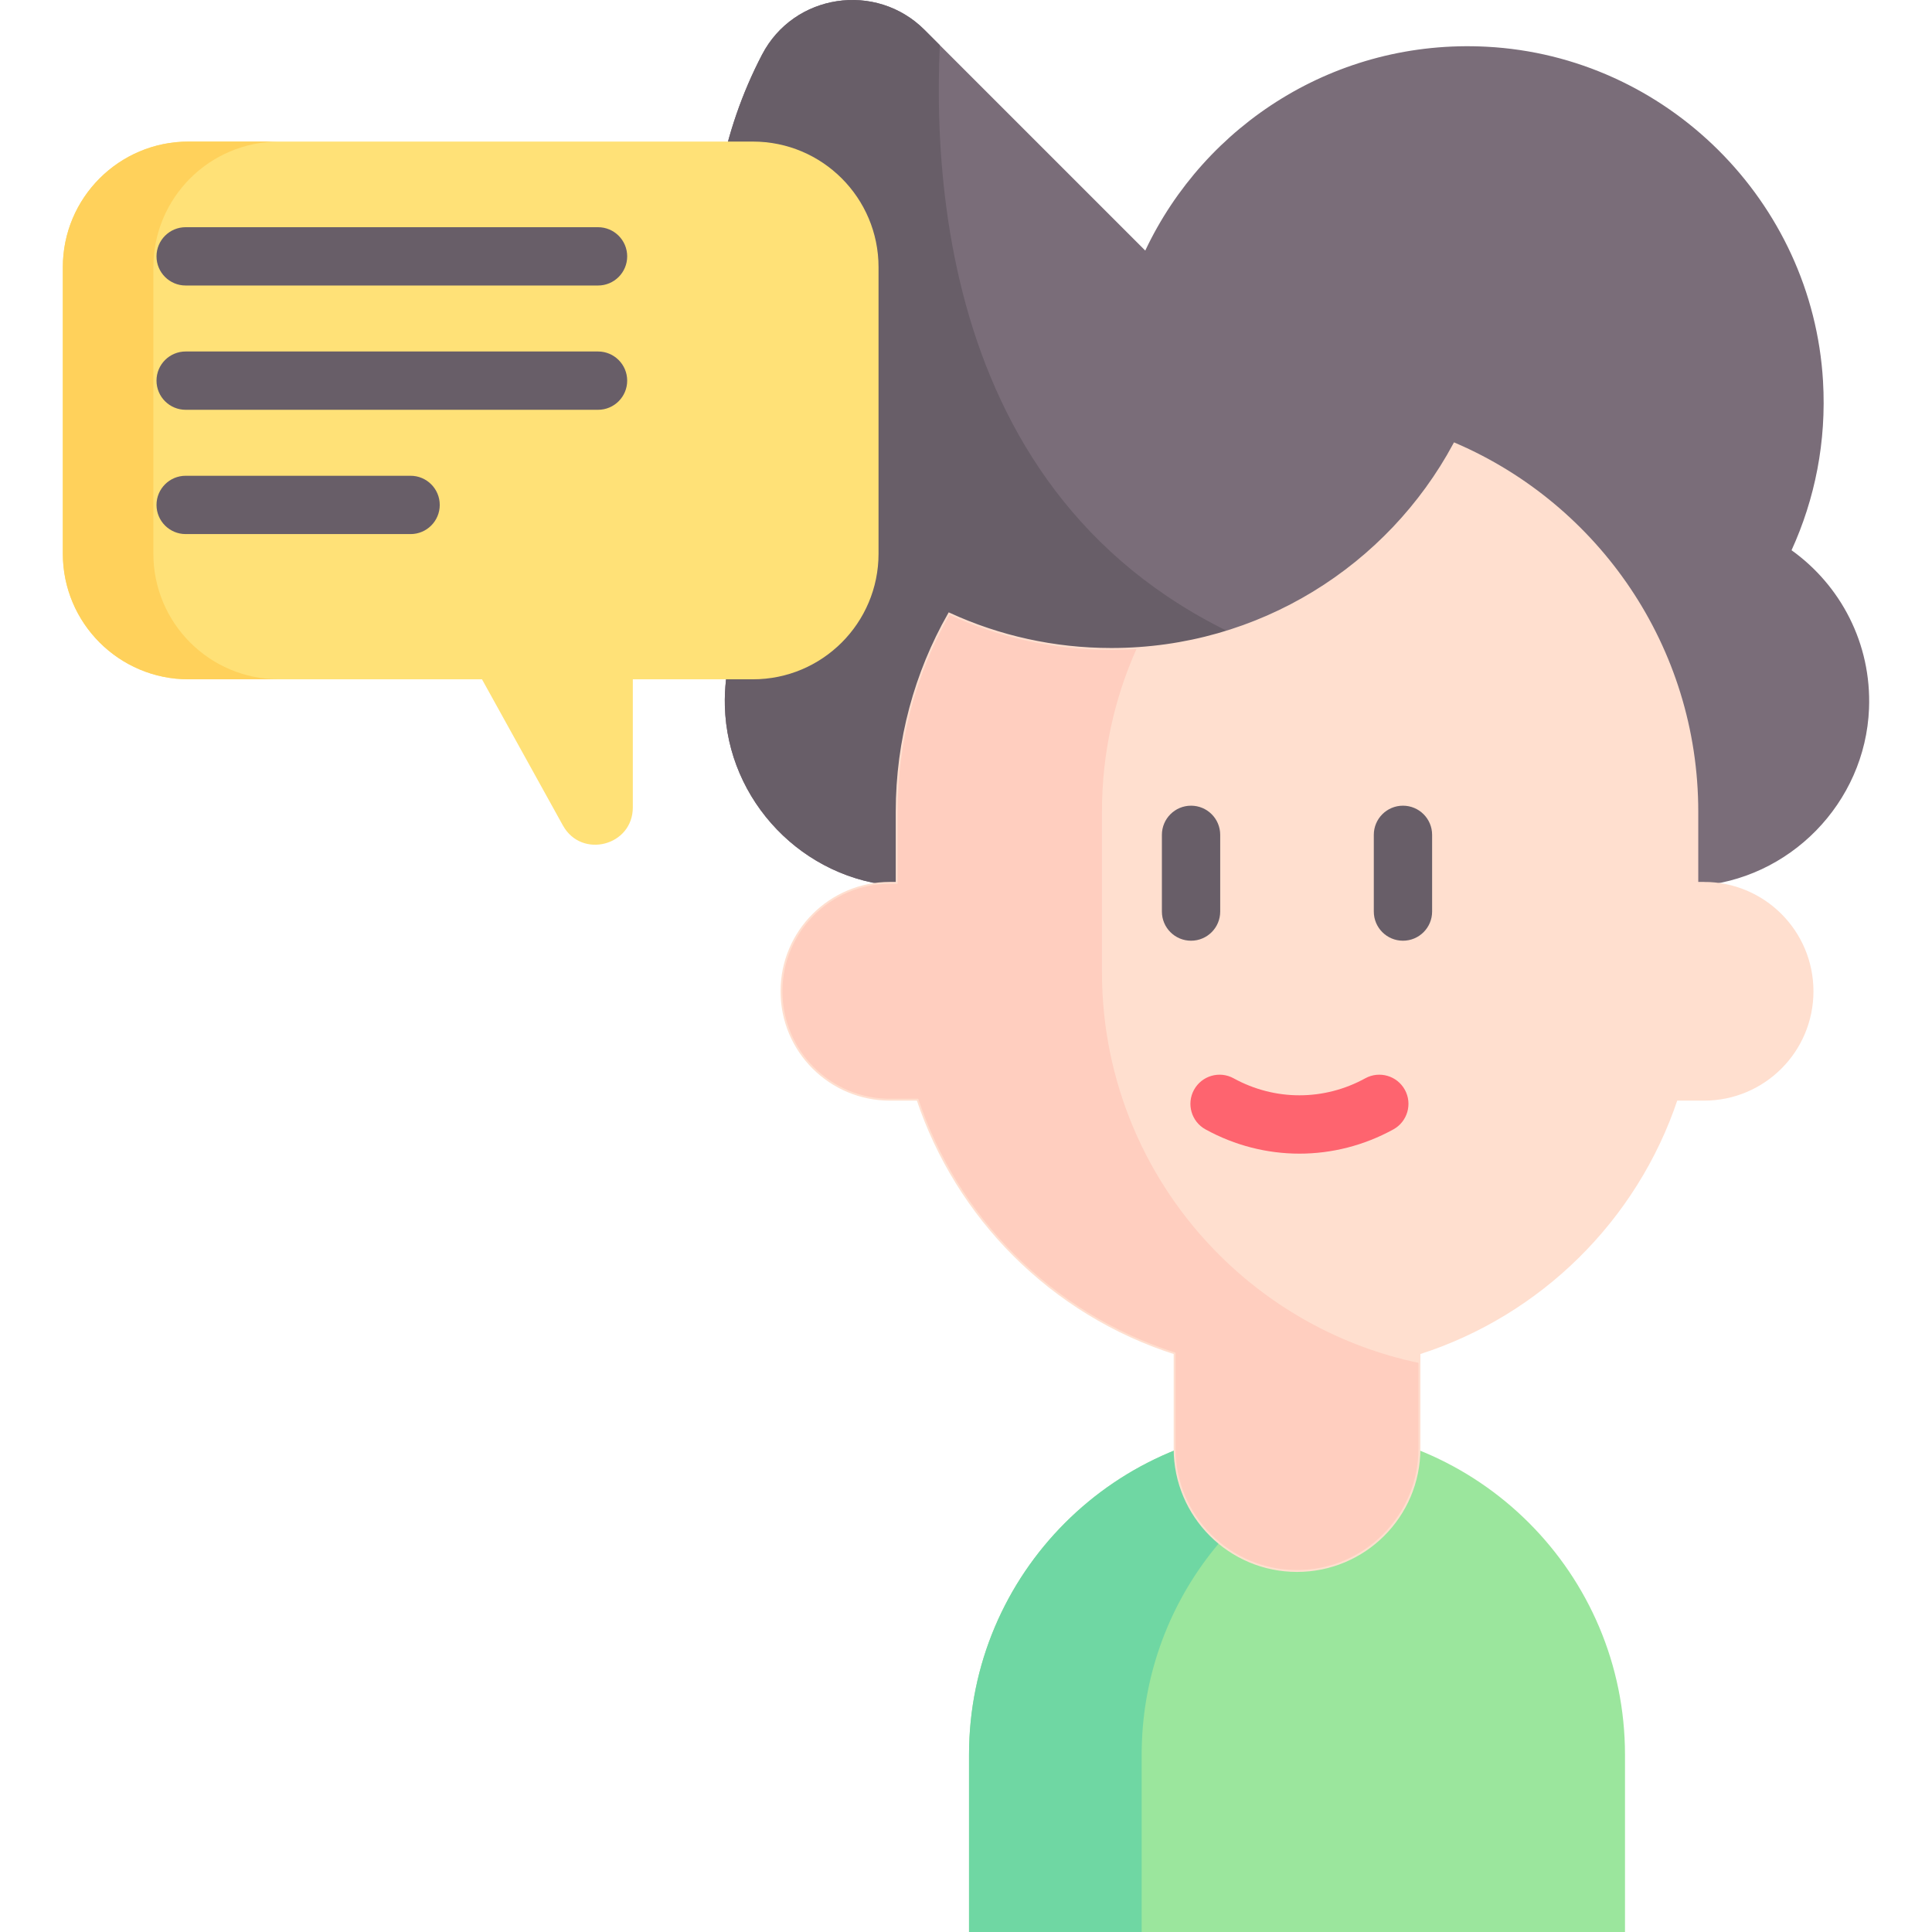
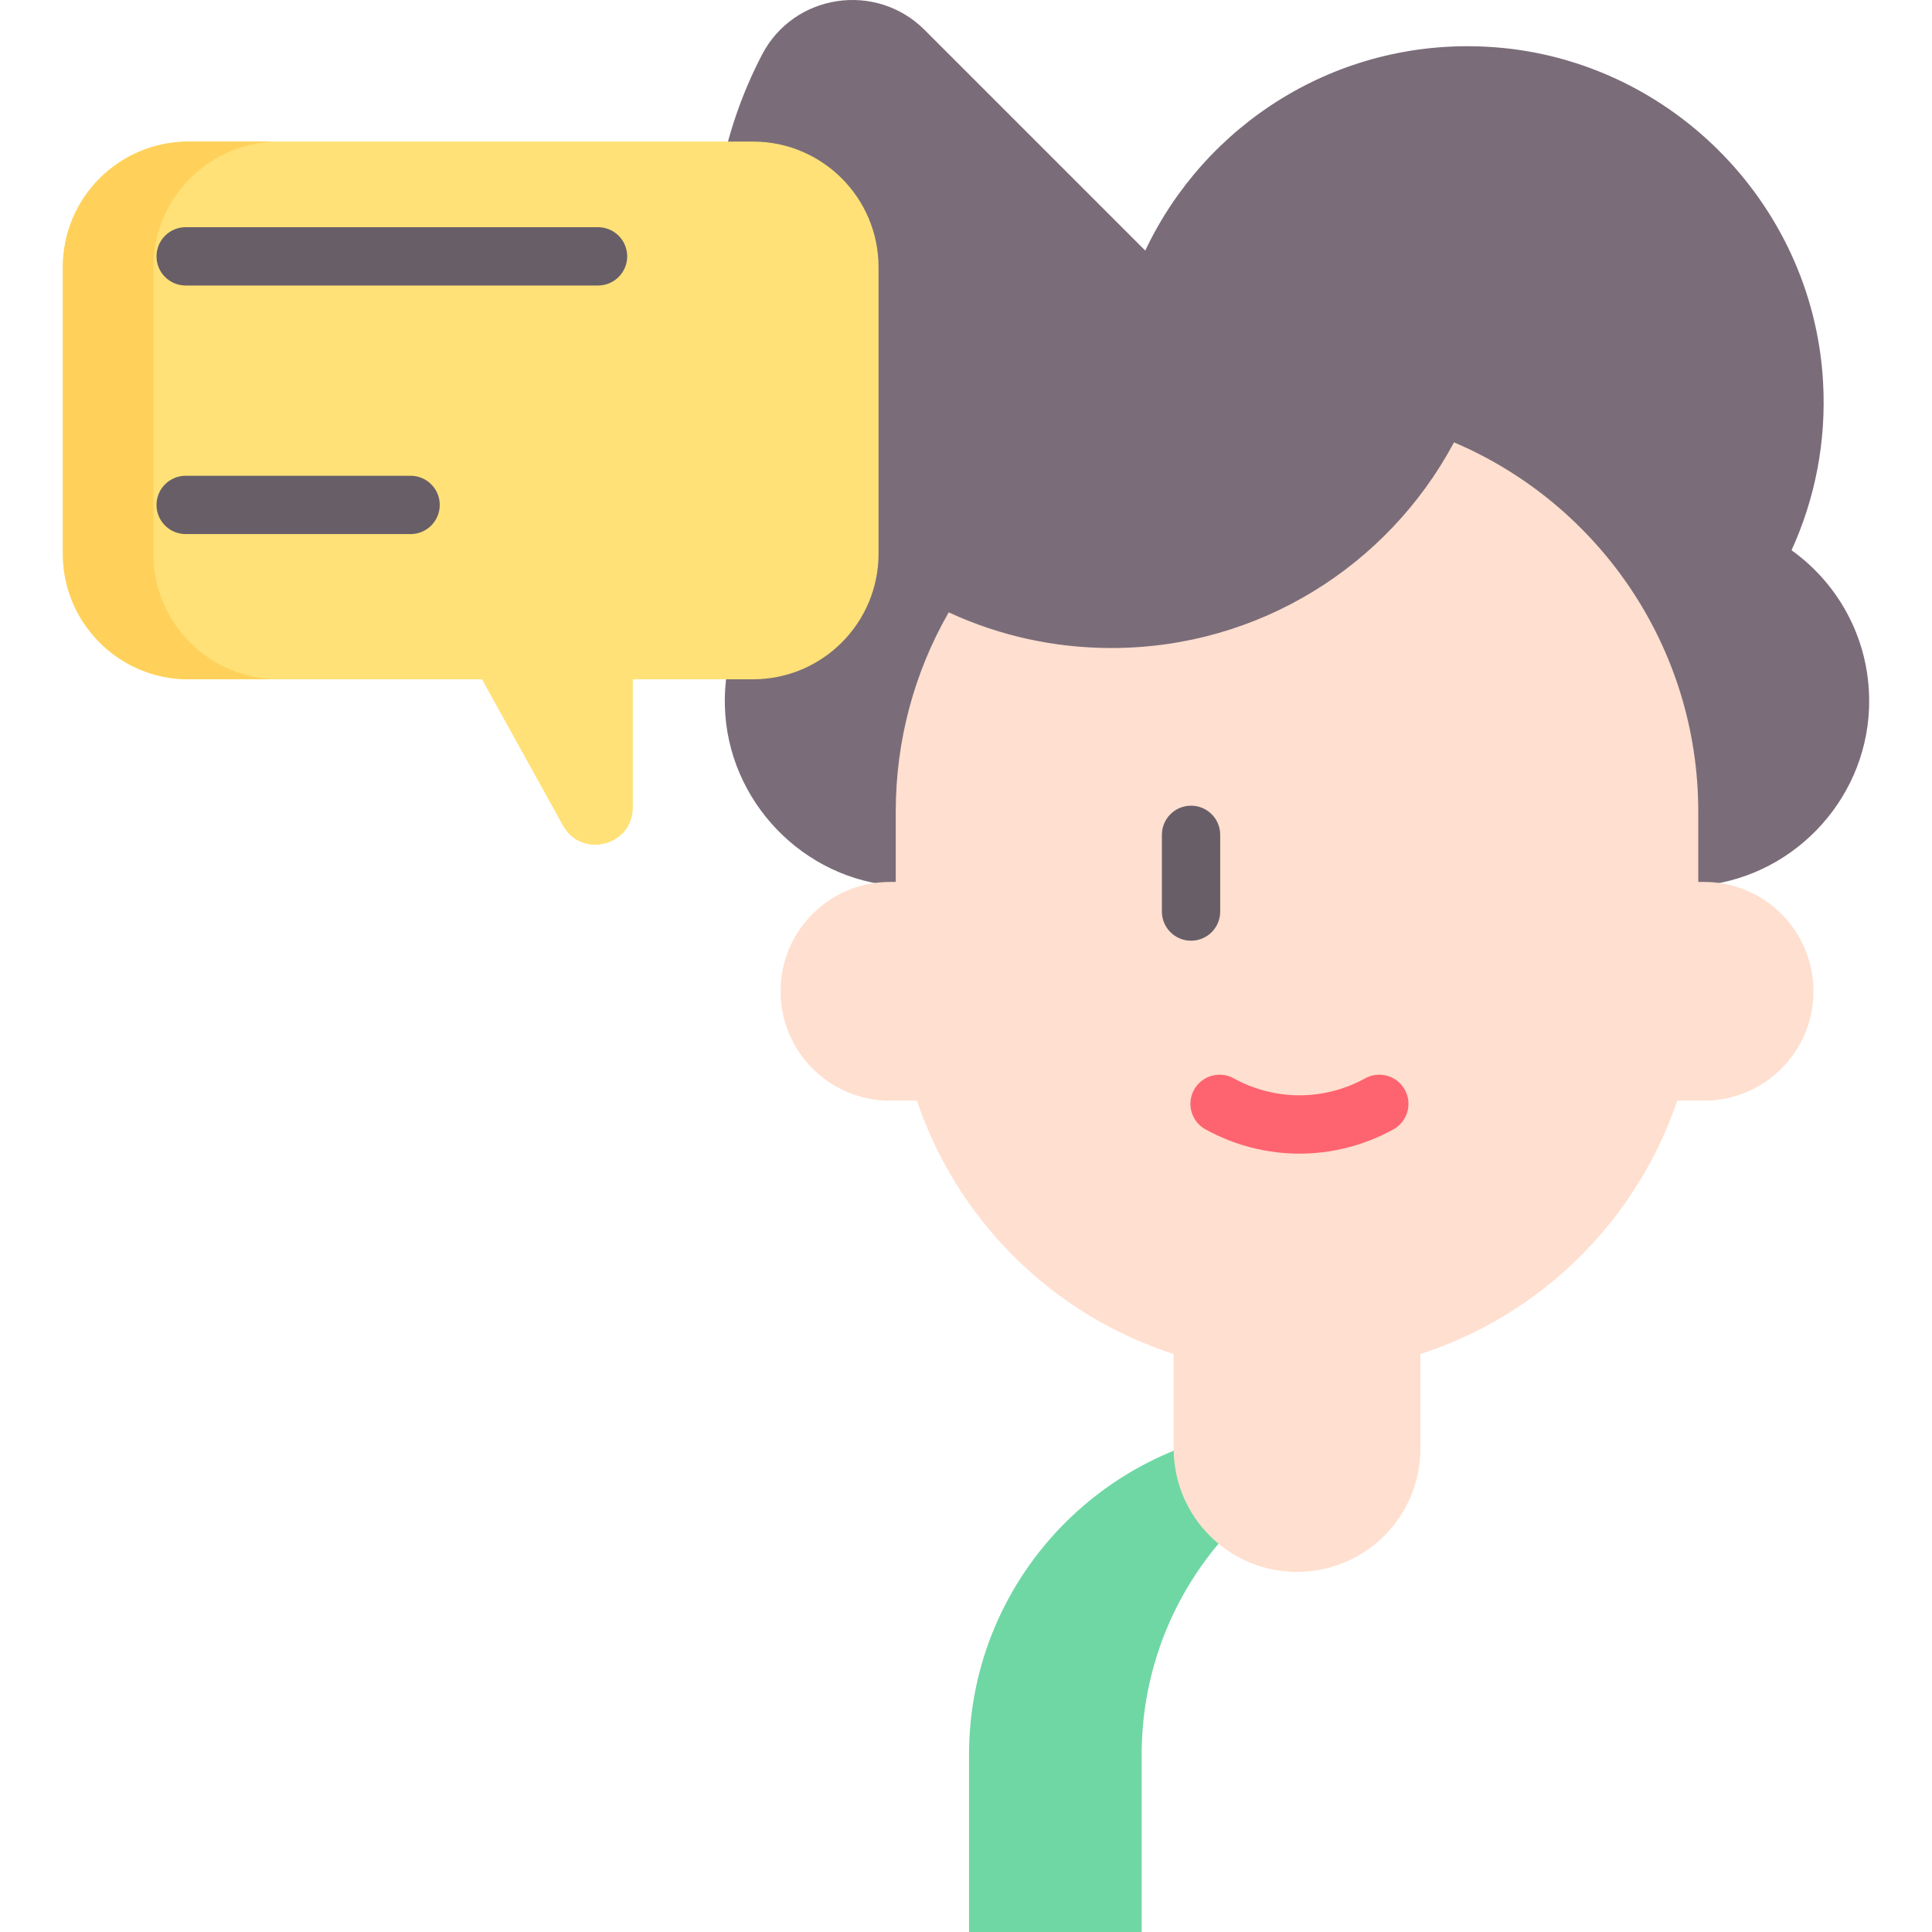
<svg xmlns="http://www.w3.org/2000/svg" id="Capa_1" enable-background="new 0 0 512 512" height="512" viewBox="0 0 512 512" width="512">
  <g>
    <g>
      <g>
-         <path d="m343.72 378.108c-48.004 0-86.919 38.915-86.919 86.919v46.973h173.838v-46.973c0-48.004-38.915-86.919-86.919-86.919z" fill="#9be69d" />
        <path d="m366.596 381.146c-36.904 10.037-64.043 43.782-64.043 83.879v46.975h-45.752v-46.975c0-48.011 38.925-86.919 86.919-86.919 7.914 0 15.59 1.053 22.876 3.04z" fill="#6fd7a3" />
      </g>
      <path d="m495.31 187.801c-1.002 24.965-21.059 45.497-46.007 47.026-15.743.968-30.026-5.485-39.655-16.219-4.636-5.18-8.22-11.345-10.343-18.155-3.413.374-6.895.594-10.41.594-21.348 0-41.031-7.099-56.859-19.055-13.688 3.193-27.835 3.872-41.727 2.055.017.577.034 1.155.034 1.749 0 28.175-23.725 50.83-52.307 49.03-25.135-1.579-45.277-22.536-45.939-47.722-.476-18.545 9.324-34.849 24.116-43.612-30.926-36.666-35.698-87.87-14.266-129.003 8.423-16.185 30.196-19.446 43.086-6.555l58.472 58.472c15.777-33.422 50.592-56.112 90.468-54.023 47.637 2.497 86.341 40.963 89.144 88.6.951 16.066-2.157 31.3-8.339 44.835 12.957 9.273 21.228 24.677 20.532 41.983z" fill="#7a6d79" />
-       <path d="m409.648 218.608c-4.636-5.18-8.22-11.345-10.343-18.155-3.413.374-6.895.594-10.41.594-21.348 0-41.031-7.099-56.859-19.055-13.688 3.193-27.835 3.872-41.727 2.055.017.577.034 1.155.034 1.749 0 28.175-23.725 50.83-52.307 49.03-25.135-1.579-45.277-22.536-45.939-47.722-.476-18.545 9.324-34.849 24.116-43.612-30.926-36.666-35.698-87.87-14.266-129.003 8.423-16.185 30.196-19.446 43.086-6.555l4.025 4.025c-2.446 54.889 10.122 148.007 118.558 169.184 35.884 6.997 46.685 20.635 42.032 37.465z" fill="#685e68" />
      <path d="m451.606 234.222h-2.048v-19.109c0-43.595-26.358-81.043-64.009-97.244-17.458 32.37-51.662 54.362-91.029 54.362-15.302 0-29.839-3.329-42.899-9.307-8.746 15.404-13.739 33.202-13.739 52.189v19.109h-2.048c-15.728 0-28.479 12.75-28.479 28.479 0 15.728 12.75 28.479 28.479 28.479h7.508c5.253 15.725 14.068 29.82 25.534 41.286 11.803 11.803 26.375 20.821 42.661 26.001v25.424c0 8.899 3.6 16.932 9.426 22.757 5.825 5.825 13.875 9.426 22.757 9.426 17.781 0 32.2-14.402 32.2-32.183v-25.424c32.103-10.237 57.545-35.376 68.204-67.287h7.482c15.728 0 28.479-12.75 28.479-28.479-.001-15.728-12.751-28.479-28.479-28.479z" fill="#ffdfcf" stroke="#ffdfcf" stroke-miterlimit="10" />
-       <path d="m375.911 361.168v22.723c0 17.781-14.419 32.183-32.2 32.183-8.882 0-16.932-3.6-22.757-9.426-5.825-5.825-9.426-13.858-9.426-22.757v-25.423c-16.287-5.18-30.858-14.198-42.661-26.001-11.464-11.464-20.278-25.559-25.525-41.286h-7.507c-7.863 0-14.979-3.193-20.142-8.339-5.146-5.163-8.339-12.279-8.339-20.142 0-15.726 12.754-28.48 28.48-28.48h2.038v-19.106c0-18.987 4.993-36.785 13.739-52.189 13.06 5.978 27.597 9.307 42.899 9.307 2.242 0 4.45-.068 6.657-.221-5.876 13.162-9.137 27.75-9.137 43.103v42.508c0 29.228 11.837 55.687 30.994 74.844 14.217 14.216 32.474 24.406 52.887 28.702z" fill="#ffcebf" />
      <g>
        <path d="m315.641 249.299c-4.268 0-7.726-3.459-7.726-7.726v-20.331c0-4.267 3.459-7.726 7.726-7.726s7.726 3.459 7.726 7.726v20.331c0 4.267-3.458 7.726-7.726 7.726z" fill="#685e68" />
-         <path d="m371.799 249.299c-4.268 0-7.726-3.459-7.726-7.726v-20.331c0-4.267 3.459-7.726 7.726-7.726 4.268 0 7.726 3.459 7.726 7.726v20.331c0 4.267-3.458 7.726-7.726 7.726z" fill="#685e68" />
        <path d="m344.364 305.728c-8.549 0-17.096-2.141-24.888-6.426-3.739-2.056-5.104-6.754-3.048-10.493 2.055-3.739 6.751-5.104 10.493-3.048 10.923 6.006 23.964 6.006 34.888 0 3.741-2.055 8.438-.69 10.493 3.048 2.055 3.739.691 8.437-3.048 10.493-7.792 4.284-16.342 6.426-24.89 6.426z" fill="#fe646f" />
      </g>
    </g>
    <g>
      <path d="m16.65 70.815v75.914c0 18.389 14.907 33.295 33.295 33.295h77.789l21.438 38.725c4.945 8.932 18.533 5.419 18.533-4.79v-33.934h31.822c18.389 0 33.295-14.907 33.295-33.295v-75.915c0-18.389-14.907-33.295-33.295-33.295h-149.582c-18.389-.001-33.295 14.906-33.295 33.295z" fill="#ffe177" />
      <path d="m73.938 180.024h-23.993c-18.389 0-33.295-14.907-33.295-33.295v-75.915c0-18.389 14.907-33.295 33.295-33.295h23.993c-18.389 0-33.295 14.907-33.295 33.295v75.914c-.001 18.389 14.906 33.296 33.295 33.296z" fill="#ffd15b" />
      <g fill="#685e68">
        <path d="m158.485 75.663h-109.283c-4.268 0-7.726-3.459-7.726-7.726s3.459-7.726 7.726-7.726h109.283c4.268 0 7.726 3.459 7.726 7.726.001 4.267-3.458 7.726-7.726 7.726z" />
-         <path d="m158.485 108.6h-109.283c-4.268 0-7.726-3.459-7.726-7.726s3.459-7.726 7.726-7.726h109.283c4.268 0 7.726 3.459 7.726 7.726s-3.458 7.726-7.726 7.726z" />
        <path d="m108.811 141.537h-59.609c-4.268 0-7.726-3.459-7.726-7.726s3.459-7.726 7.726-7.726h59.609c4.268 0 7.726 3.459 7.726 7.726s-3.458 7.726-7.726 7.726z" />
      </g>
    </g>
  </g>
</svg>